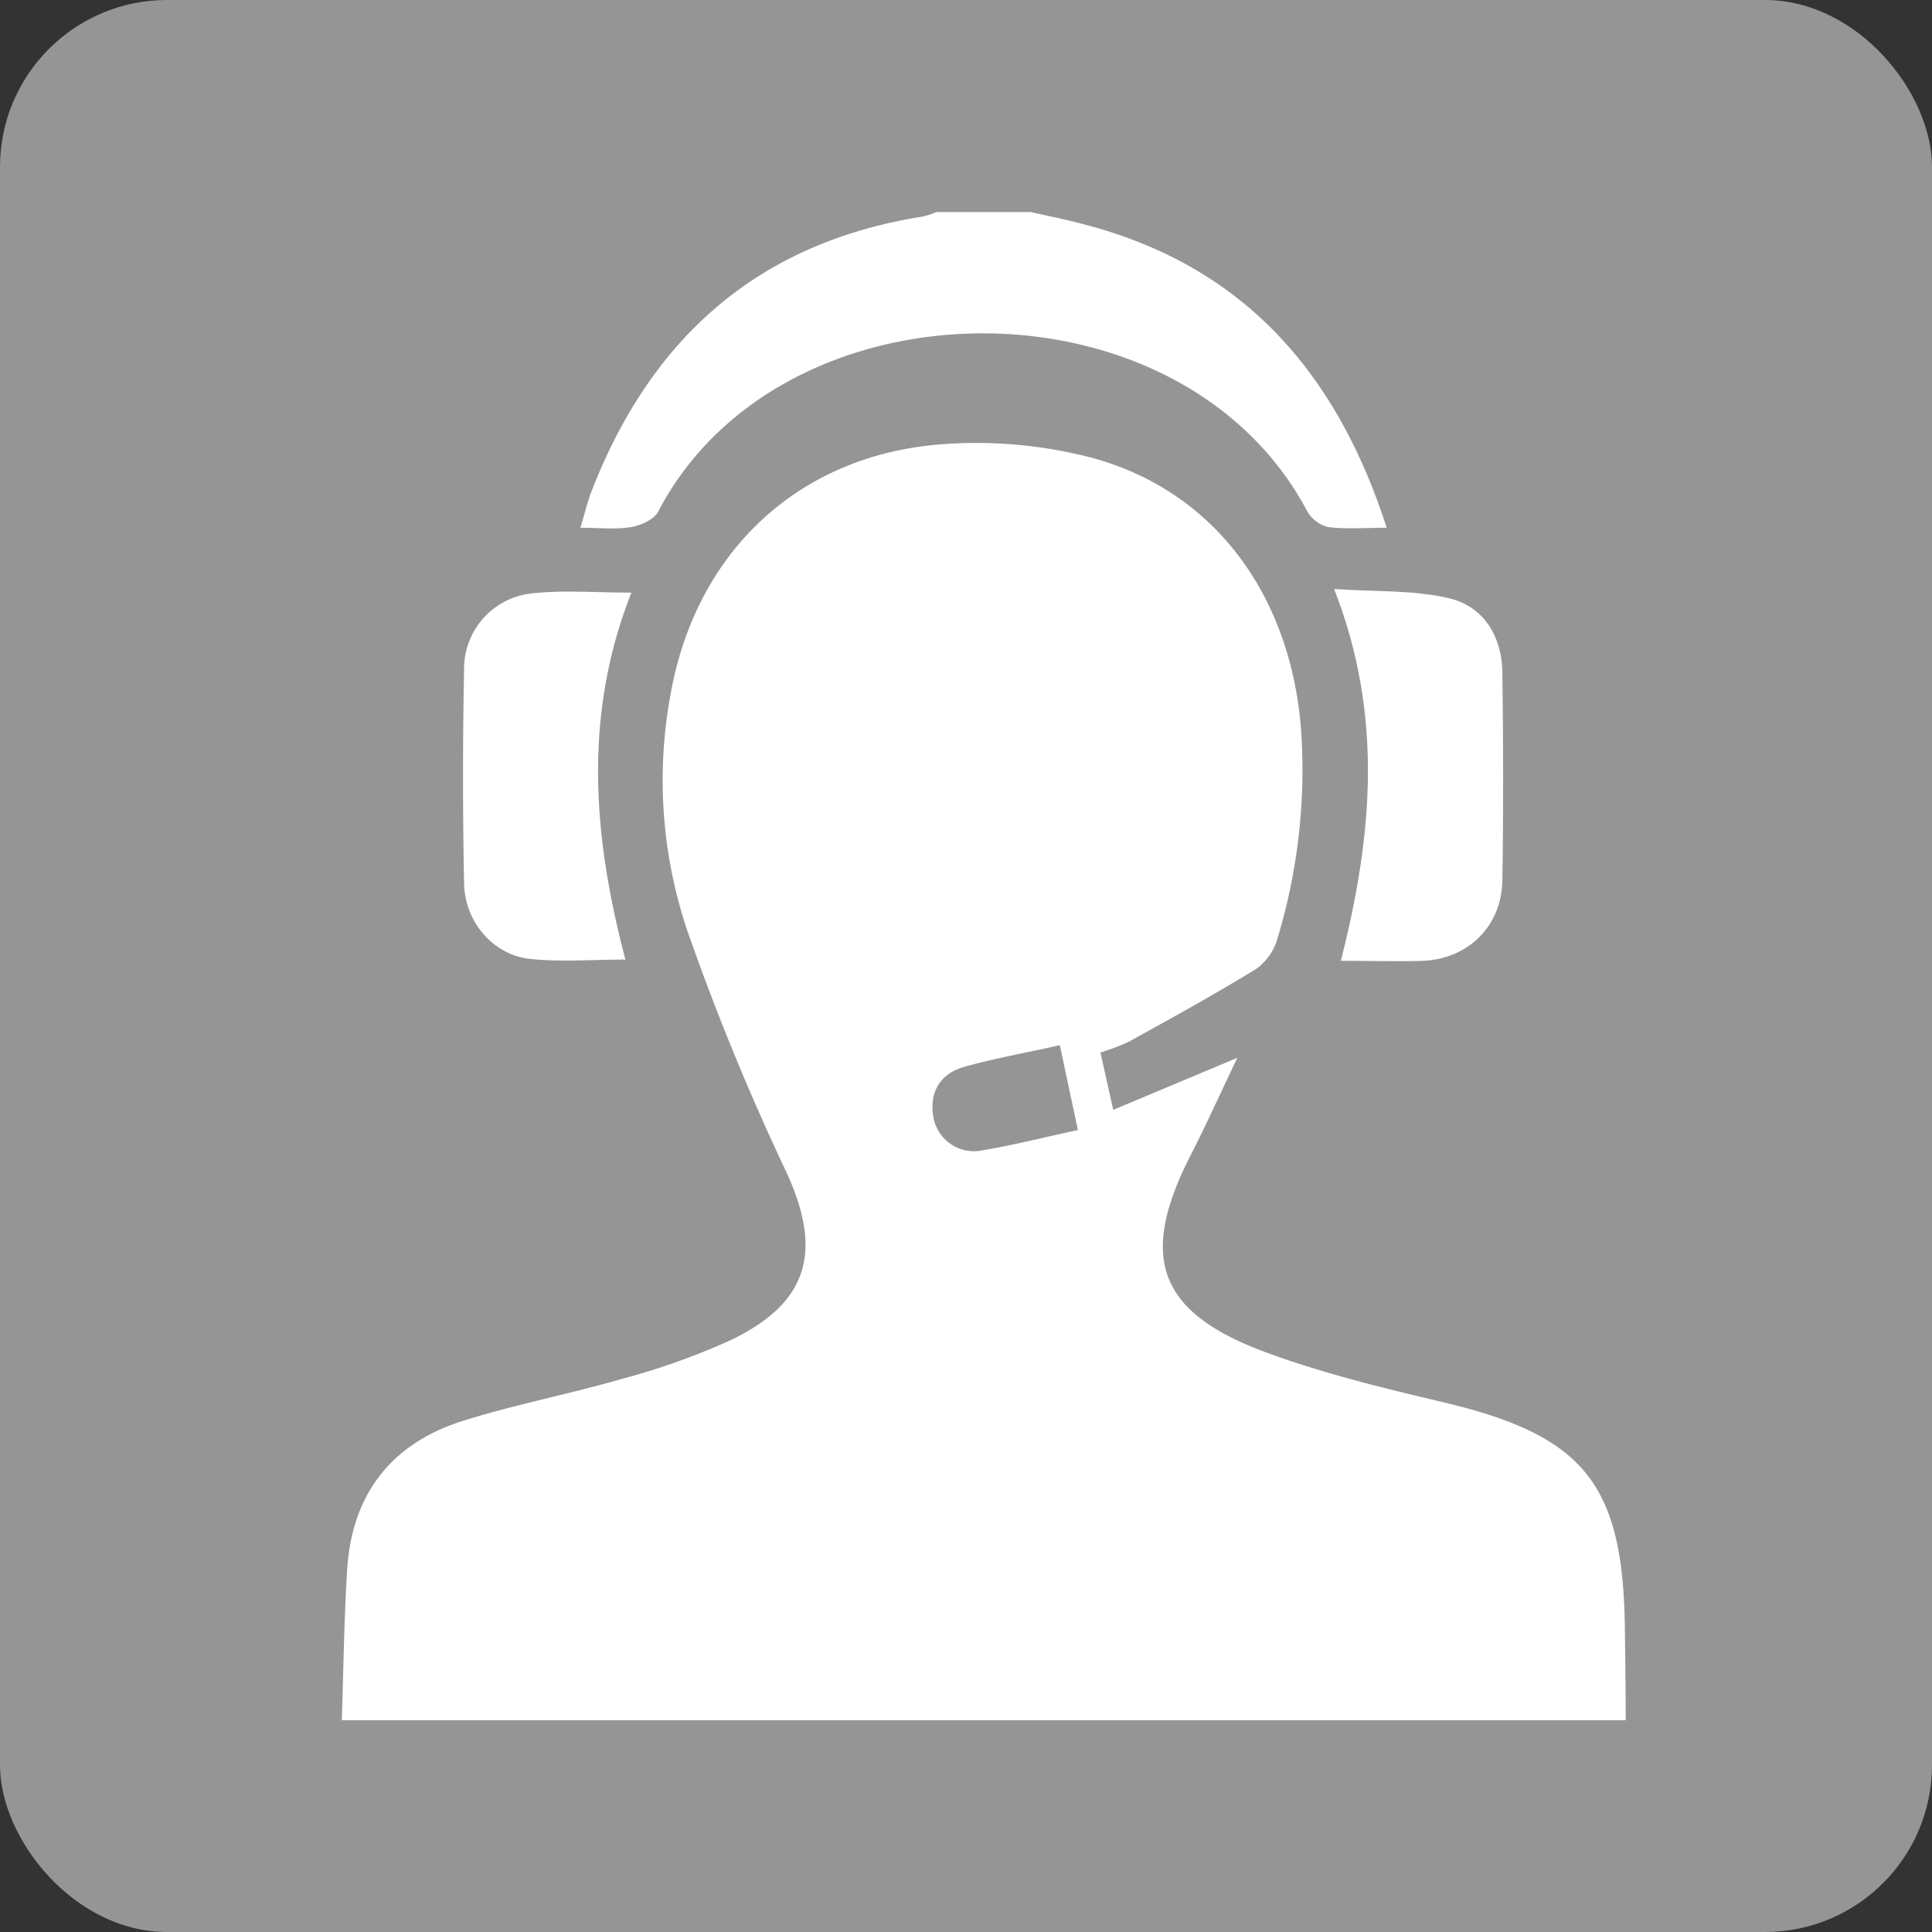
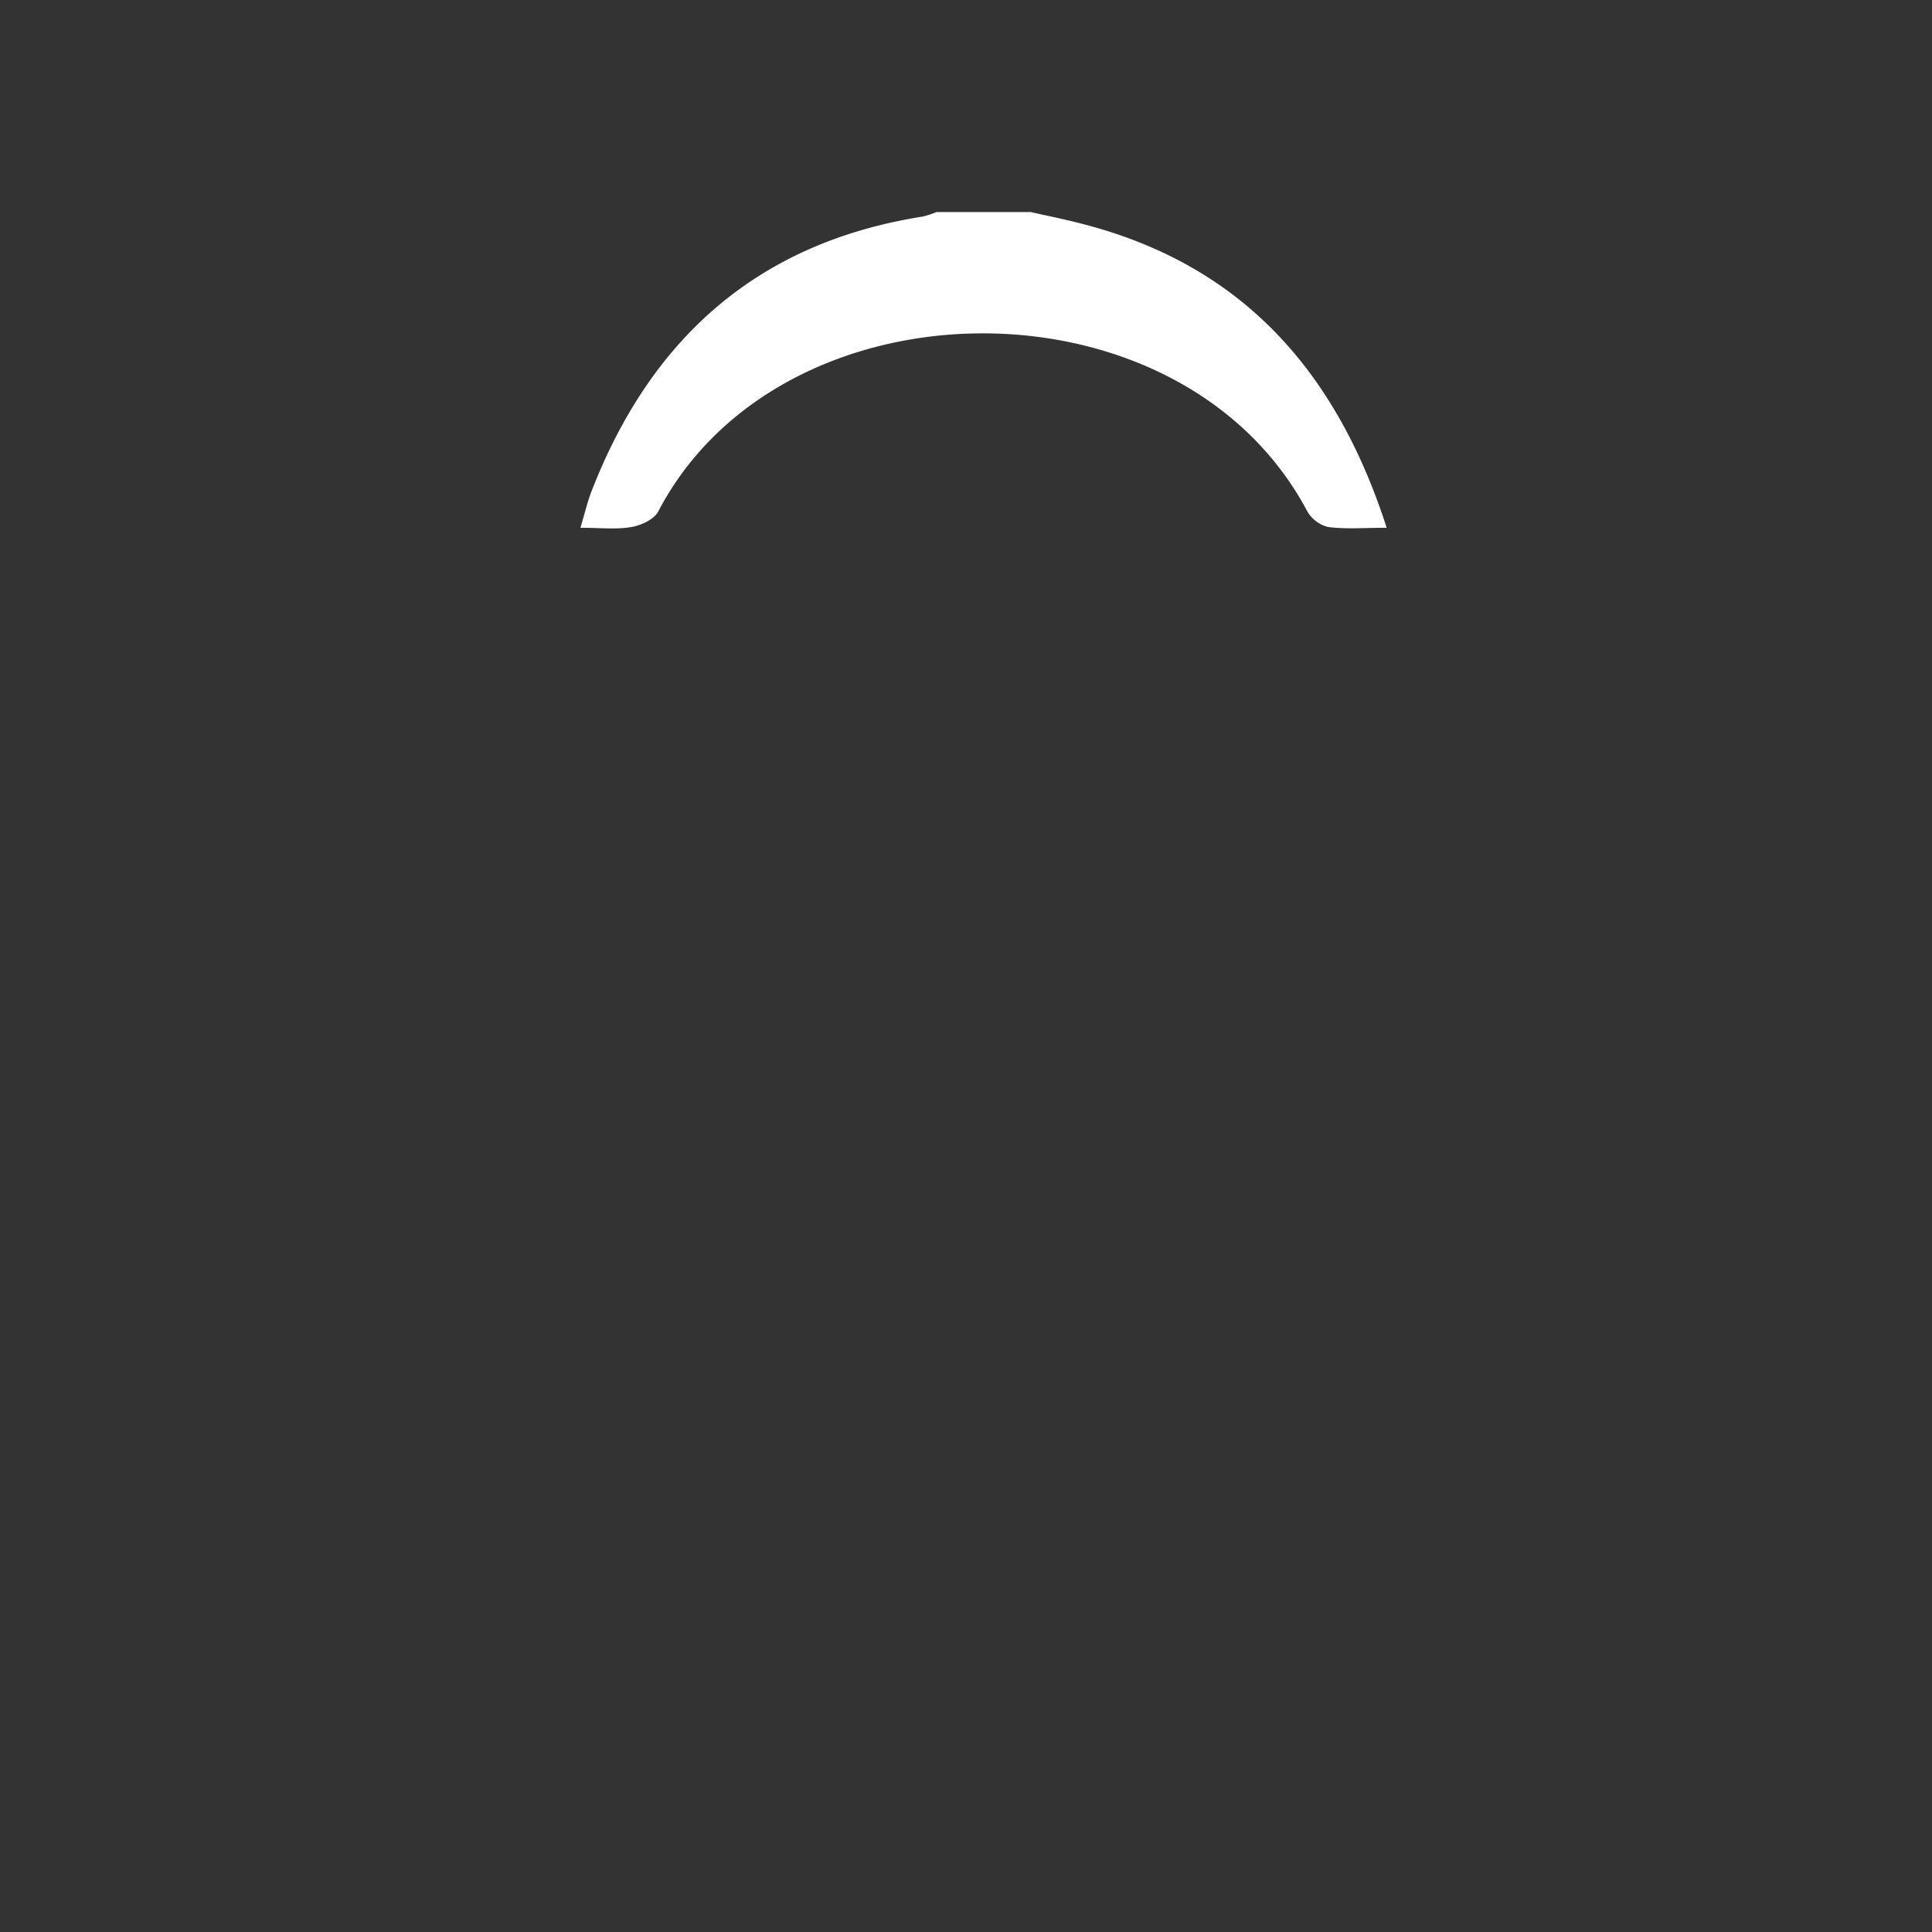
<svg xmlns="http://www.w3.org/2000/svg" id="圖層_1" data-name="圖層 1" viewBox="0 0 328 328">
  <rect x="0" y="0" width="328" height="328" fill="#333333" stroke="none" />
  <title>contact</title>
-   <rect width="328" height="328" rx="28.35" ry="28.35" style="fill:#959595" />
  <path d="M175,36c2.9,0.66,5.83,1.24,8.71,2,27,6.92,43.08,24.82,51.71,51.6-3.79,0-6.91.27-9.95-.13a5.65,5.65,0,0,1-3.56-2.72c-21.55-40.51-89.27-39.93-110.16.09-0.7,1.35-2.92,2.36-4.59,2.64-2.55.44-5.24,0.12-8.62,0.12,0.75-2.48,1.18-4.37,1.87-6.16,10.08-26,28.23-42.25,56.22-46.67A15.49,15.49,0,0,0,159,36h16Z" style="fill:#fff" />
-   <path d="M106.18,162.91c-5.68,0-11,.44-16.19-0.11-6.23-.67-11.07-6.25-11.2-12.78q-0.36-18.19,0-36.39a12.85,12.85,0,0,1,11.61-12.9c5.35-.58,10.81-0.12,16.8-0.12C99,121.34,100.64,141.92,106.18,162.91Z" style="fill:#fff" />
-   <path d="M227.64,163.12C233,142,234.91,121.53,226.5,100c7,0.48,13.5.13,19.56,1.58,5.77,1.38,8.88,6.37,9,12.46,0.16,11.8.19,23.61,0,35.41-0.13,7.84-5.82,13.39-13.64,13.68C237.09,163.25,232.78,163.12,227.64,163.12Z" style="fill:#fff" />
-   <path d="M275.86,276.52c-0.28-24.71-7-32.83-31-38.5-10.19-2.41-20.45-4.9-30.23-8.54-18.12-6.76-21.3-16.15-12.49-33.36,2.66-5.2,5.06-10.54,7.92-16.53L189,188.42l-2.18-9.74a36.45,36.45,0,0,0,4.85-1.84c7.24-4,14.51-8,21.56-12.32a9.5,9.5,0,0,0,3.62-5.11,98.55,98.55,0,0,0,4-36c-1.92-22.78-15-40.22-35.64-45.73a77.49,77.49,0,0,0-25.15-2.27c-24.5,1.78-41.94,18.29-46.22,42.49a80,80,0,0,0,2.81,40,419.74,419.74,0,0,0,16.81,41c6.22,13.44,3.93,22.24-9.47,28.65a119.33,119.33,0,0,1-18.3,6.52c-8.95,2.59-18.14,4.35-27,7.12-12.27,3.83-19,12.54-19.76,25.41-0.52,8.47-.62,17-0.9,25.44H276C276,286.84,275.92,281.68,275.86,276.52Zm-109-81.24a7,7,0,0,1-8.44-5.87c-0.62-4.23,1.36-7.22,5.41-8.33,5.1-1.4,10.33-2.35,16.1-3.63L183,191.85C177.22,193.1,172.07,194.41,166.85,195.28Z" style="fill:#fff" />
</svg>